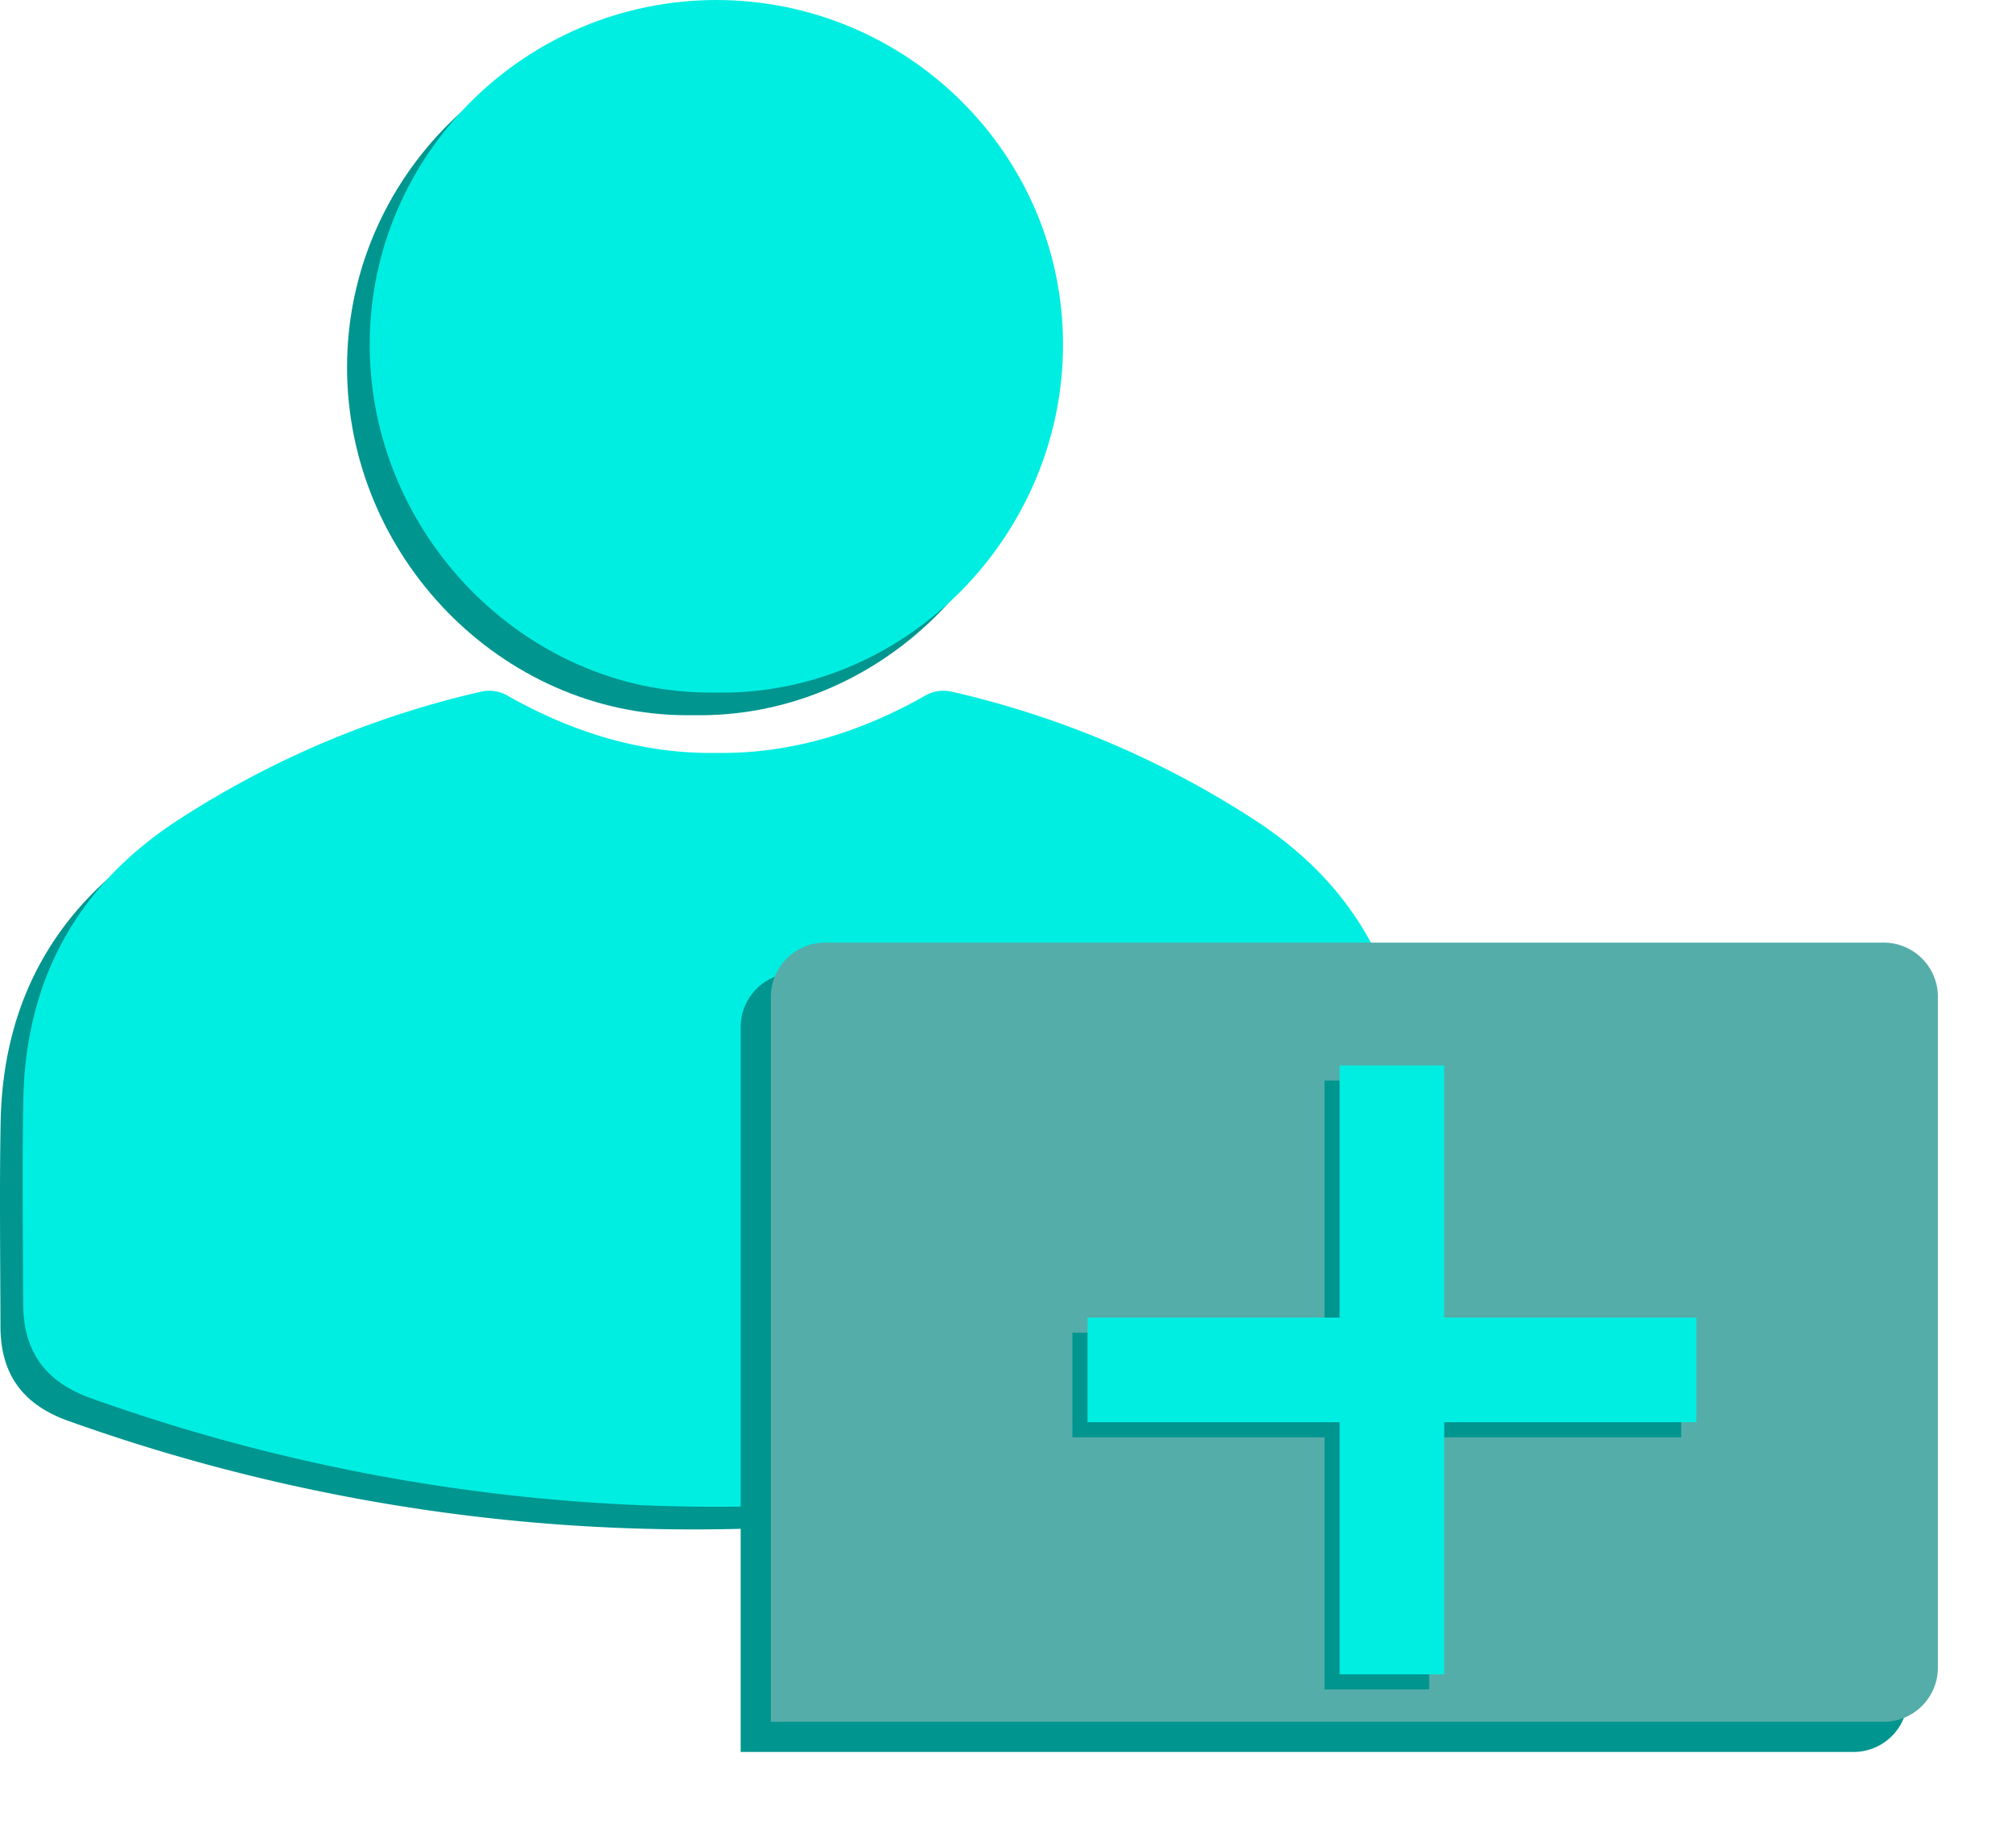
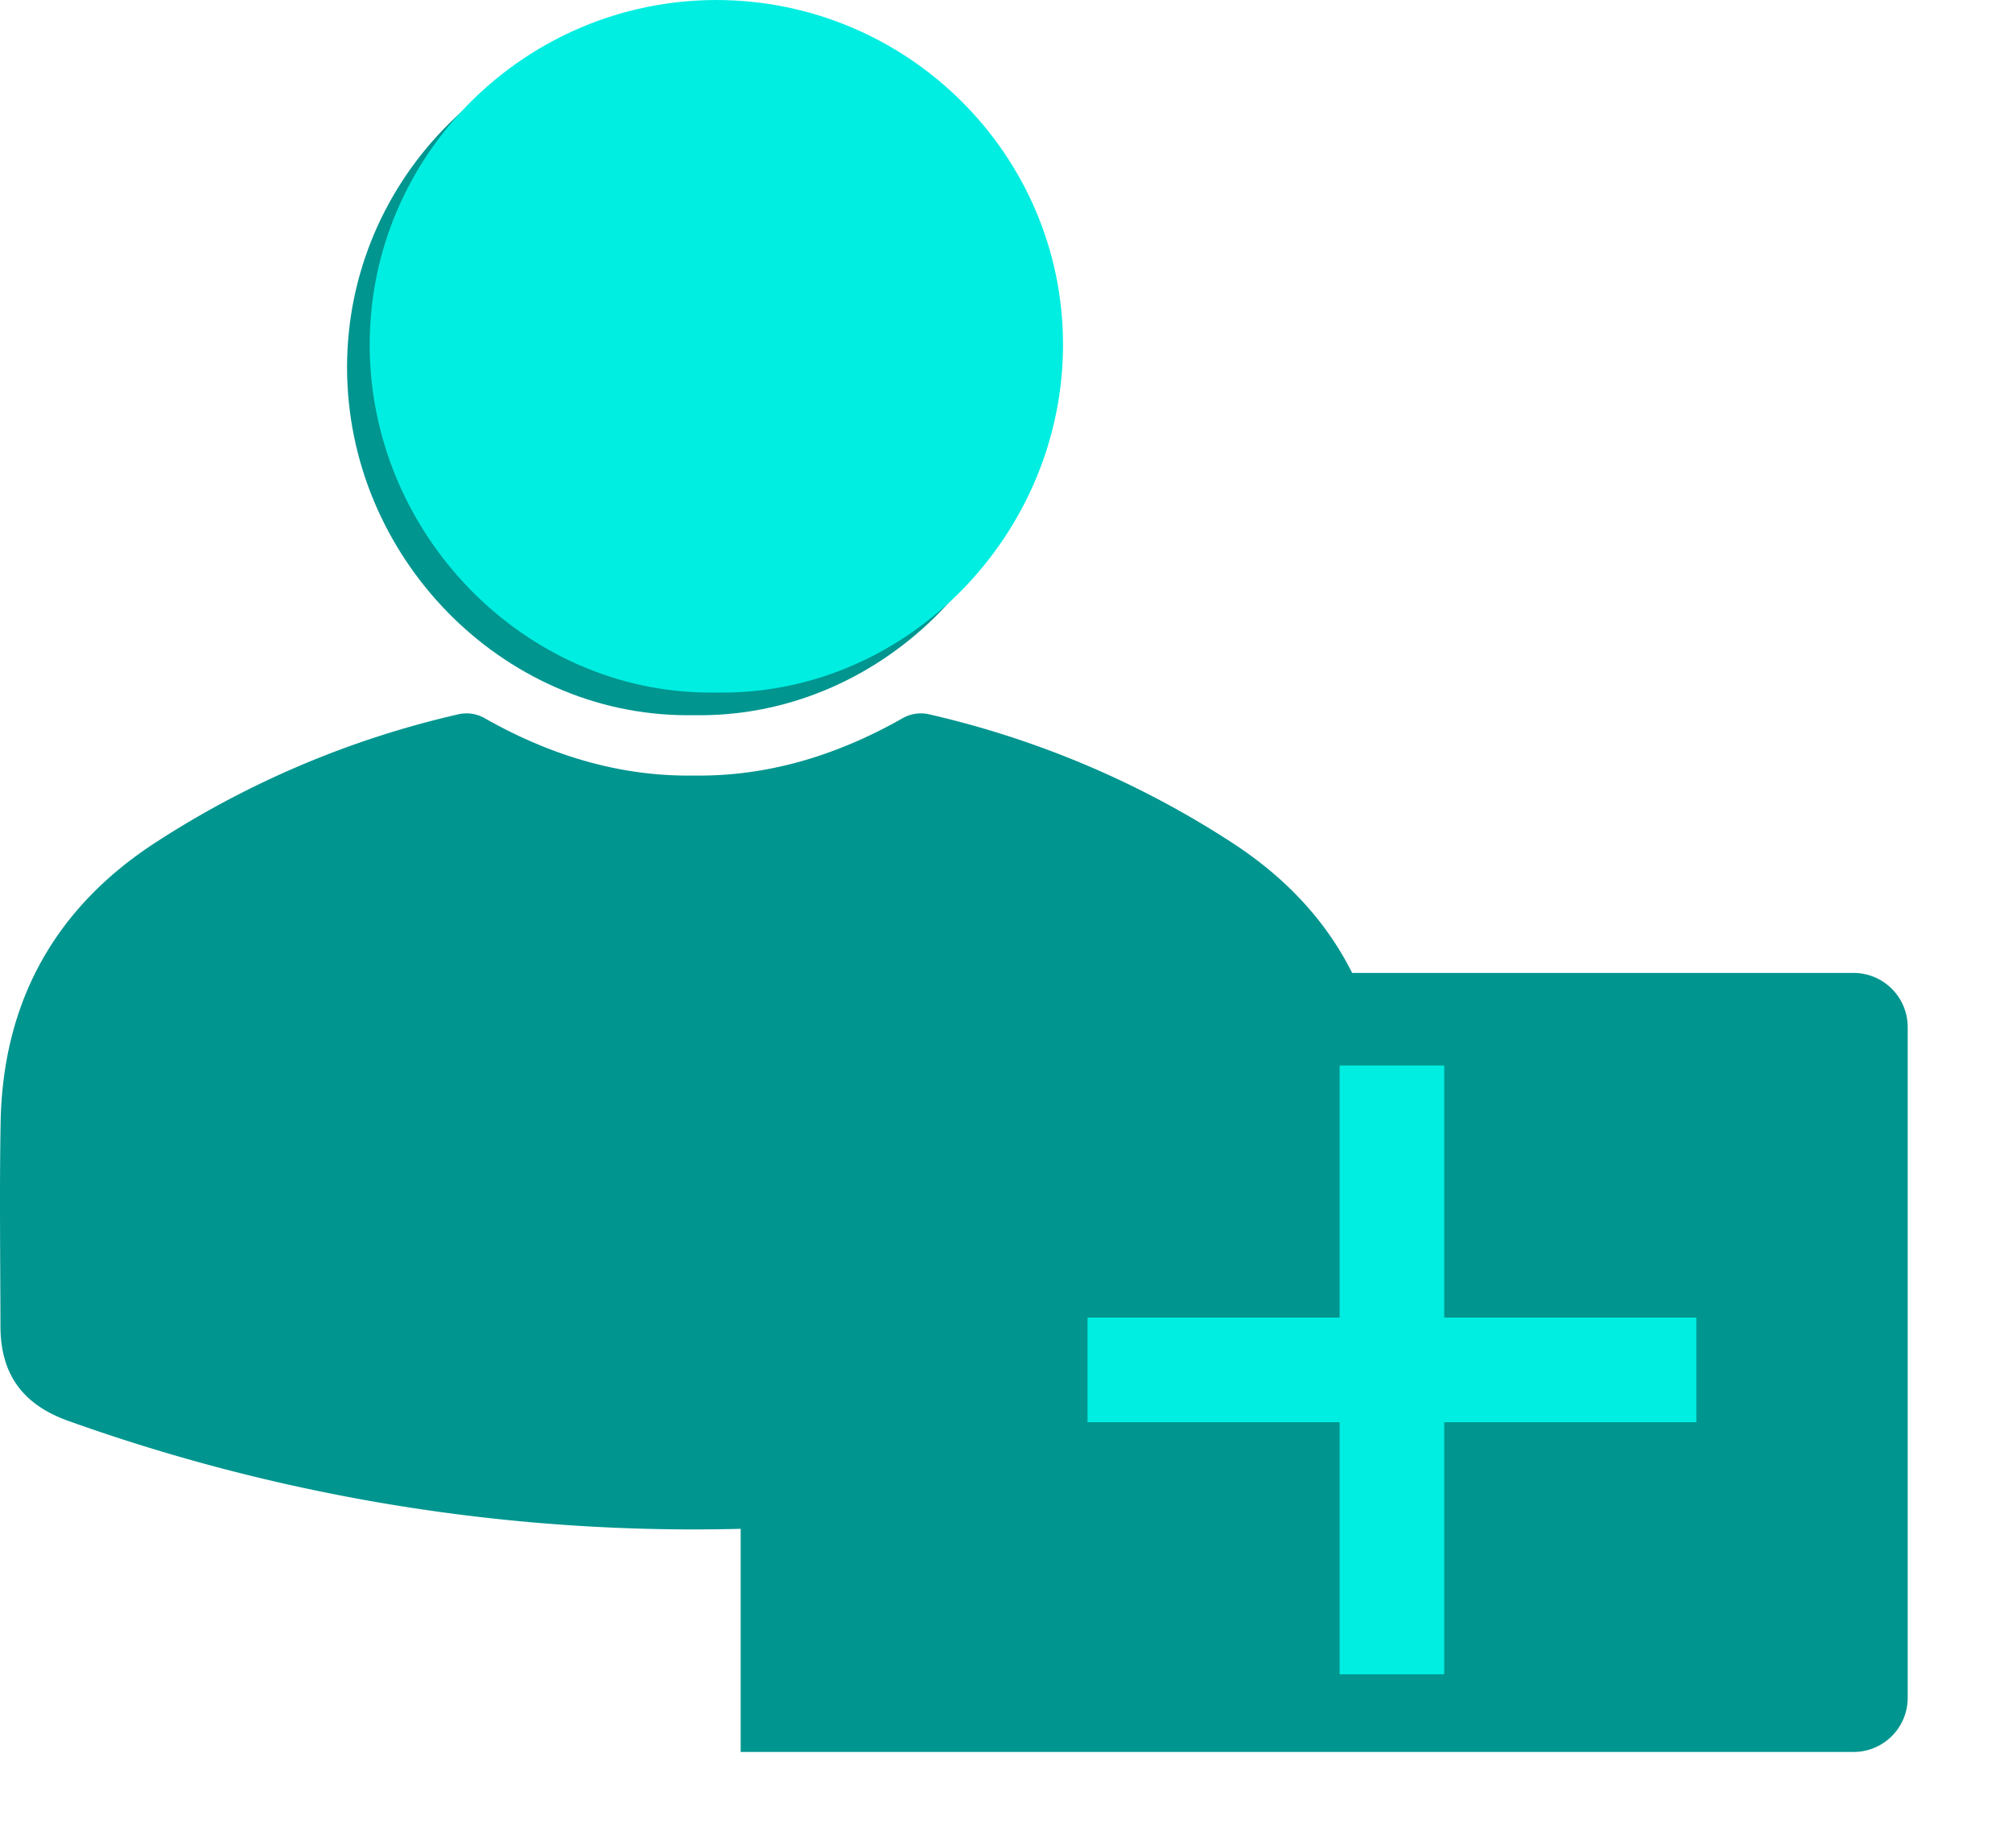
<svg xmlns="http://www.w3.org/2000/svg" id="Layer_1" data-name="Layer 1" viewBox="0 0 742.87 682.12">
  <defs>
    <style>.cls-1{fill:#00958f;}.cls-2{fill:#00eee1;}.cls-3{fill:#55adaa;}</style>
  </defs>
  <g id="pnCwFz.tif">
    <path class="cls-1" d="M253.71,264.05c.81,0,1.62,0,2.43,0s1.62,0,2.43,0c68.54-.11,125.67-58.68,125.55-128.74S326.61,8.45,256.14,8.36c-70.47.09-127.87,57-128,127S185.17,263.94,253.71,264.05Z" />
    <path class="cls-1" d="M512.05,414.48c-.81-44.55-20-79.34-57.4-103.54a347,347,0,0,0-112-47.31,13.63,13.63,0,0,0-9,1.31c-25.85,14.75-51.69,21.77-77.53,21.38-25.84.39-51.68-6.63-77.53-21.38a13.63,13.63,0,0,0-9-1.31,347,347,0,0,0-112,47.31C20.24,335.14,1,369.93.23,414.48c-.45,25-.11,50.06-.06,75.1,0,17.78,8.25,29,25.06,35a686.45,686.45,0,0,0,230.91,40.06,686.45,686.45,0,0,0,230.91-40.06c16.81-6,25-17.2,25.06-35C512.16,464.54,512.5,439.51,512.05,414.48Z" />
    <path class="cls-2" d="M262.08,255.69c.81,0,1.61,0,2.42,0s1.62,0,2.43,0C335.48,255.58,392.6,197,392.49,127S335,.08,264.5,0c-70.47.08-127.87,57-128,127S193.53,255.58,262.08,255.69Z" />
-     <path class="cls-2" d="M520.42,406.11c-.81-44.55-20-79.34-57.4-103.53a347.16,347.16,0,0,0-112-47.31,13.64,13.64,0,0,0-9,1.31c-25.84,14.75-51.68,21.77-77.53,21.38-25.84.39-51.68-6.63-77.52-21.38a13.66,13.66,0,0,0-9-1.31A347,347,0,0,0,66,302.58c-37.38,24.19-56.59,59-57.4,103.53-.44,25-.11,50.07-.05,75.1,0,17.79,8.25,29,25.06,35a686.44,686.44,0,0,0,230.9,40.06A686.45,686.45,0,0,0,495.41,516.2c16.81-6,25-17.2,25.06-35C520.53,456.18,520.86,431.15,520.42,406.11Z" />
    <path class="cls-1" d="M293.44,359.19H684.36a20,20,0,0,1,20,20V626.8a20,20,0,0,1-20,20H273.47a0,0,0,0,1,0,0V379.16A20,20,0,0,1,293.44,359.19Z" />
-     <path class="cls-3" d="M304.59,348H695.51a20,20,0,0,1,20,20V615.65a20,20,0,0,1-20,20H284.62a0,0,0,0,1,0,0V368A20,20,0,0,1,304.59,348Z" />
    <polygon class="cls-1" points="620.74 492 527.67 492 527.67 398.93 489.04 398.93 489.04 492 395.96 492 395.96 530.63 489.04 530.63 489.04 623.71 527.67 623.71 527.67 530.63 620.74 530.63 620.74 492" />
    <polygon class="cls-2" points="626.32 486.43 533.24 486.43 533.24 393.36 494.61 393.36 494.61 486.43 401.54 486.43 401.54 525.06 494.61 525.06 494.61 618.13 533.24 618.13 533.24 525.06 626.32 525.06 626.32 486.43" />
  </g>
</svg>